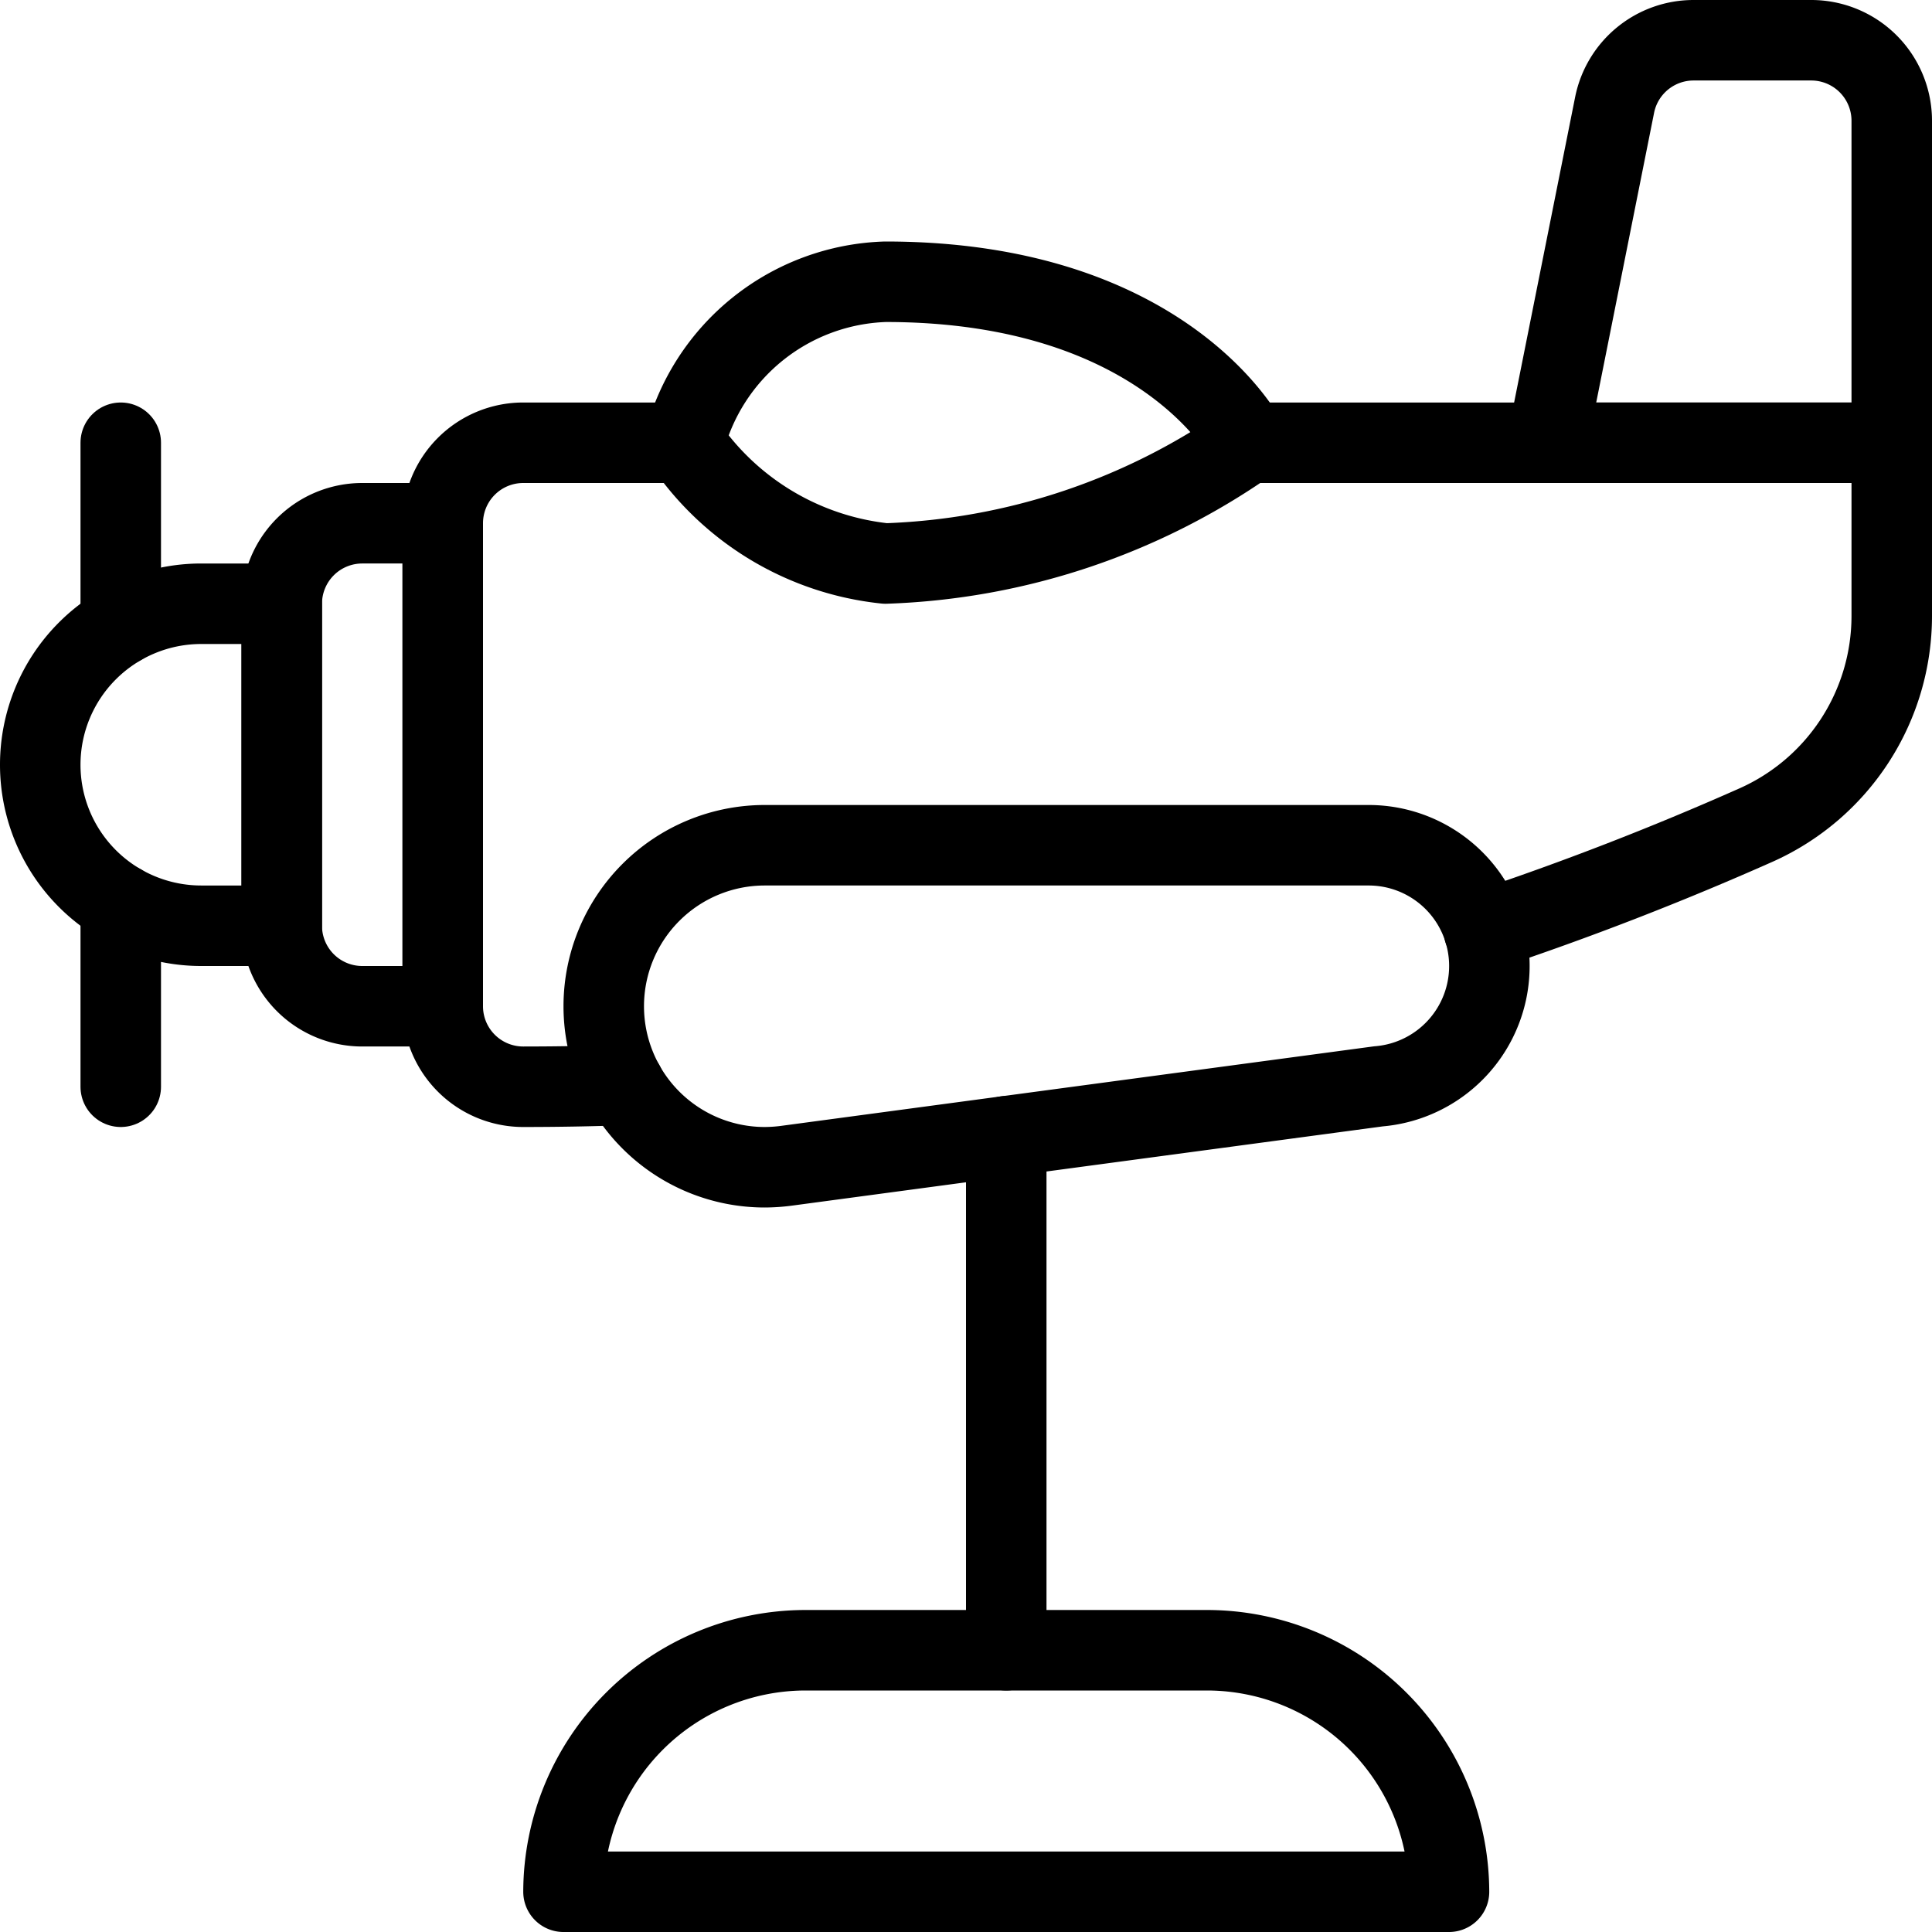
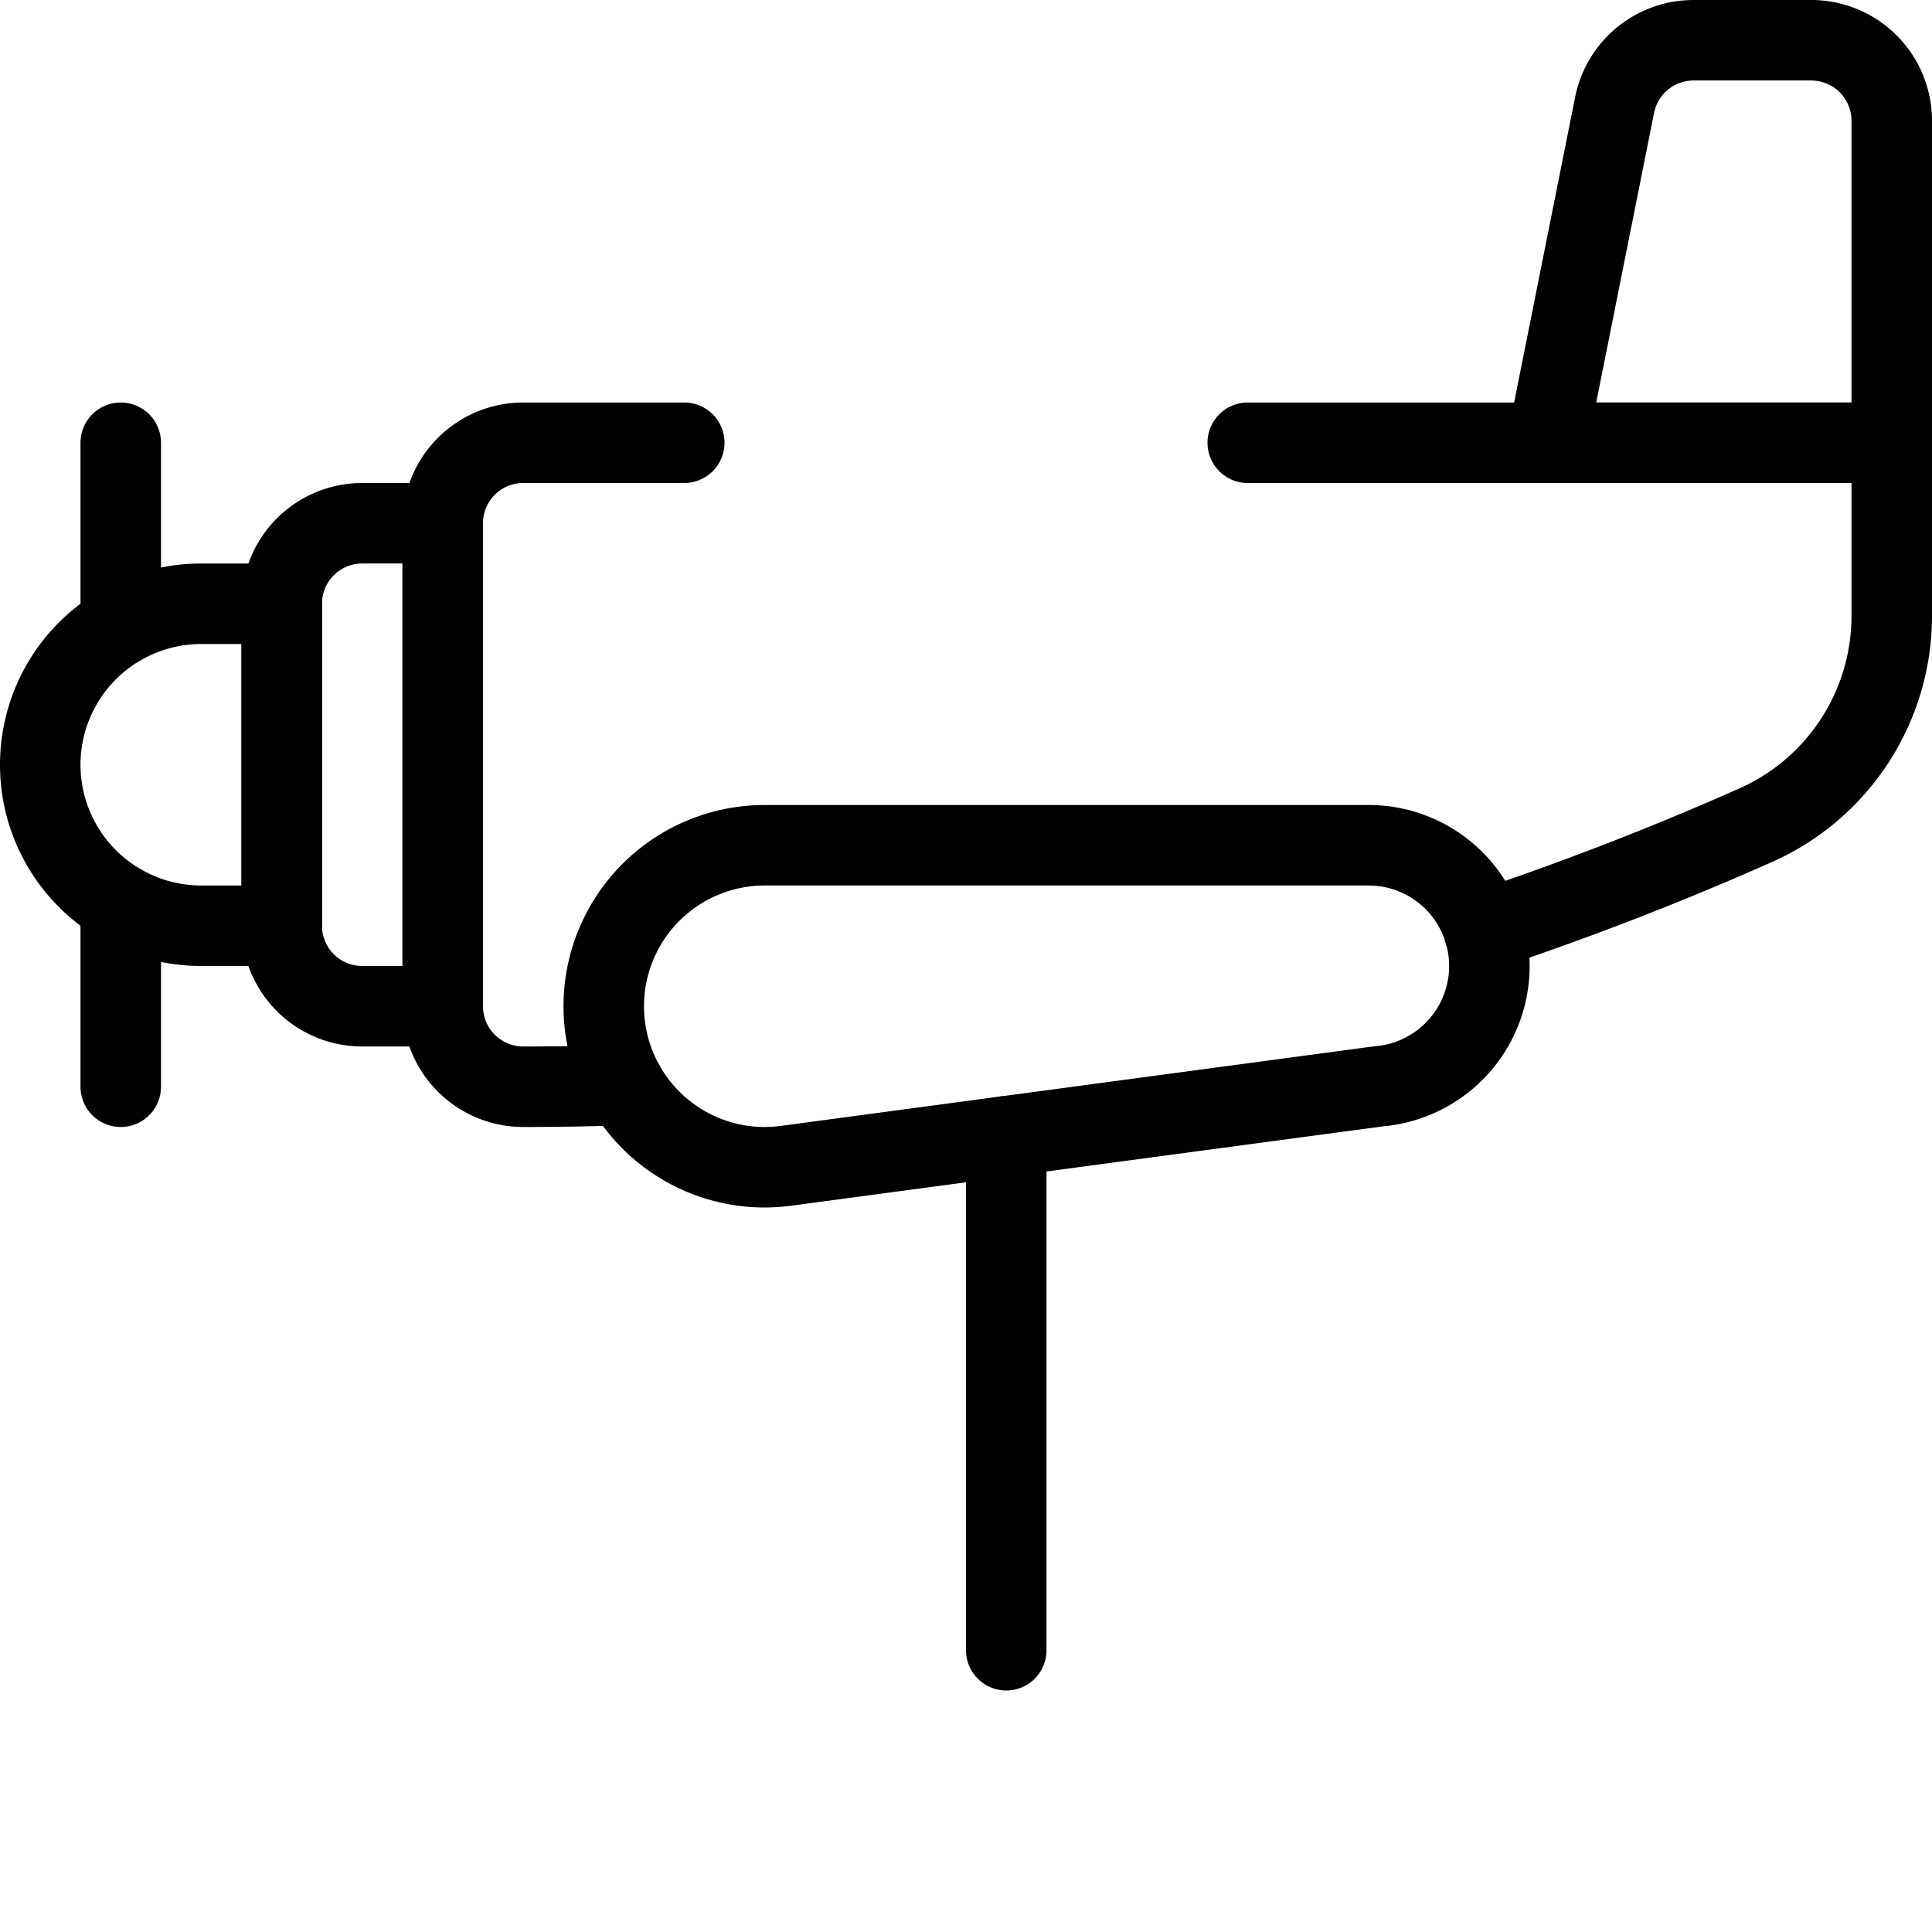
<svg xmlns="http://www.w3.org/2000/svg" viewBox="0 0 24 24">
  <g transform="matrix(1,0,0,1,0,0)">
    <path d="M1.5 5.5L1.5 7.767" fill="none" stroke="#000000" stroke-linecap="round" stroke-linejoin="round" />
    <path d="M1.5 11.232L1.5 13.5" fill="none" stroke="#000000" stroke-linecap="round" stroke-linejoin="round" />
    <path d="M4.5,6.5h1a0,0,0,0,1,0,0v6a0,0,0,0,1,0,0h-1a1,1,0,0,1-1-1v-4A1,1,0,0,1,4.5,6.5Z" fill="none" stroke="#000000" stroke-linecap="round" stroke-linejoin="round" />
    <path d="M18.434,11.56q1.716-.572,3.376-1.309a2.845,2.845,0,0,0,1.69-2.6V5.5h-8" fill="none" stroke="#000000" stroke-linecap="round" stroke-linejoin="round" />
    <path d="M8.5,5.5h-2a1,1,0,0,0-1,1v6a1,1,0,0,0,1,1q.628,0,1.256-.022" fill="none" stroke="#000000" stroke-linecap="round" stroke-linejoin="round" />
-     <path d="M8.5,5.5A3.448,3.448,0,0,0,11,7a8.348,8.348,0,0,0,4.5-1.5s-1-2-4.5-2A2.668,2.668,0,0,0,8.5,5.5Z" fill="none" stroke="#000000" stroke-linecap="round" stroke-linejoin="round" />
    <path d="M20.058,1.3a1,1,0,0,1,.981-.8H22.5a1,1,0,0,1,1,1v4H19.219Z" fill="none" stroke="#000000" stroke-linecap="round" stroke-linejoin="round" />
    <path d="M12.5 20.5L12.5 14.115" fill="none" stroke="#000000" stroke-linecap="round" stroke-linejoin="round" />
    <path d="M17,10.5H9.5a2,2,0,0,0,0,4,2.122,2.122,0,0,0,.266-.018l7.358-.987A1.5,1.5,0,0,0,17,10.5Z" fill="none" stroke="#000000" stroke-linecap="round" stroke-linejoin="round" />
    <path d="M2.5,11.5a2,2,0,0,1,0-4h1v4Z" fill="none" stroke="#000000" stroke-linecap="round" stroke-linejoin="round" />
-     <path d="M18,23.5H7a3.009,3.009,0,0,1,3-3h5A3.009,3.009,0,0,1,18,23.5Z" fill="none" stroke="#000000" stroke-linecap="round" stroke-linejoin="round" />
  </g>
</svg>